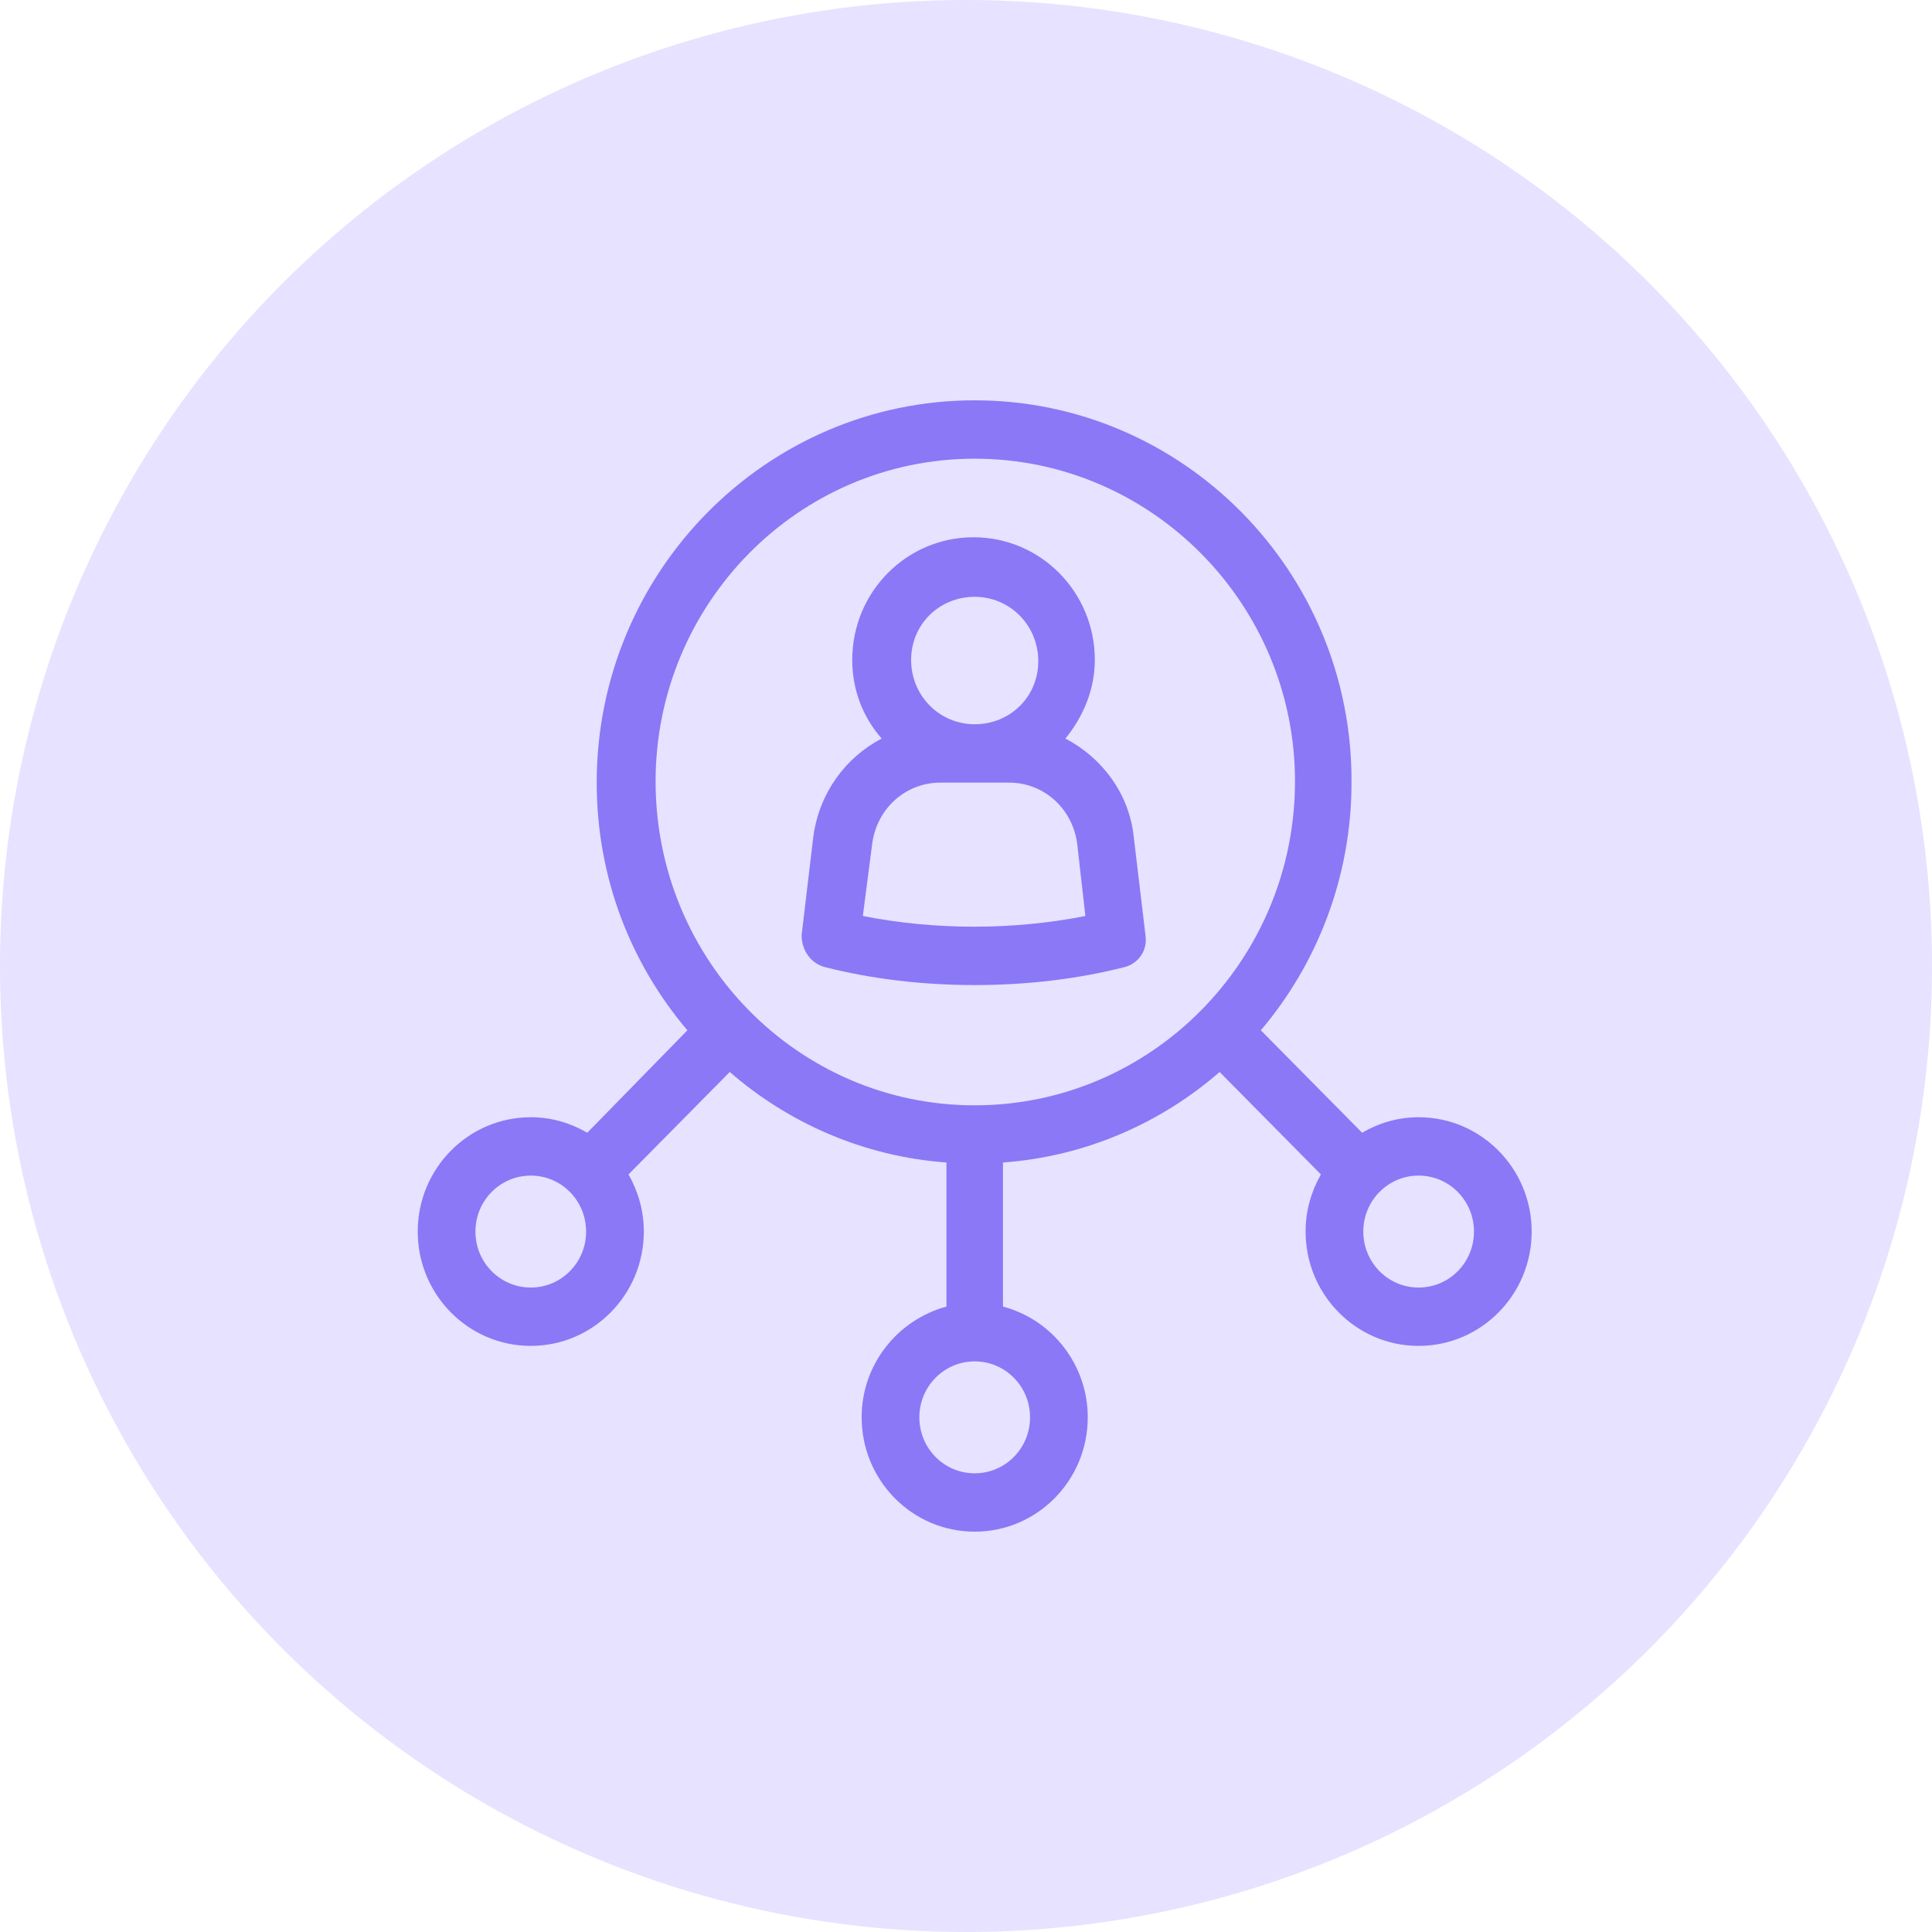
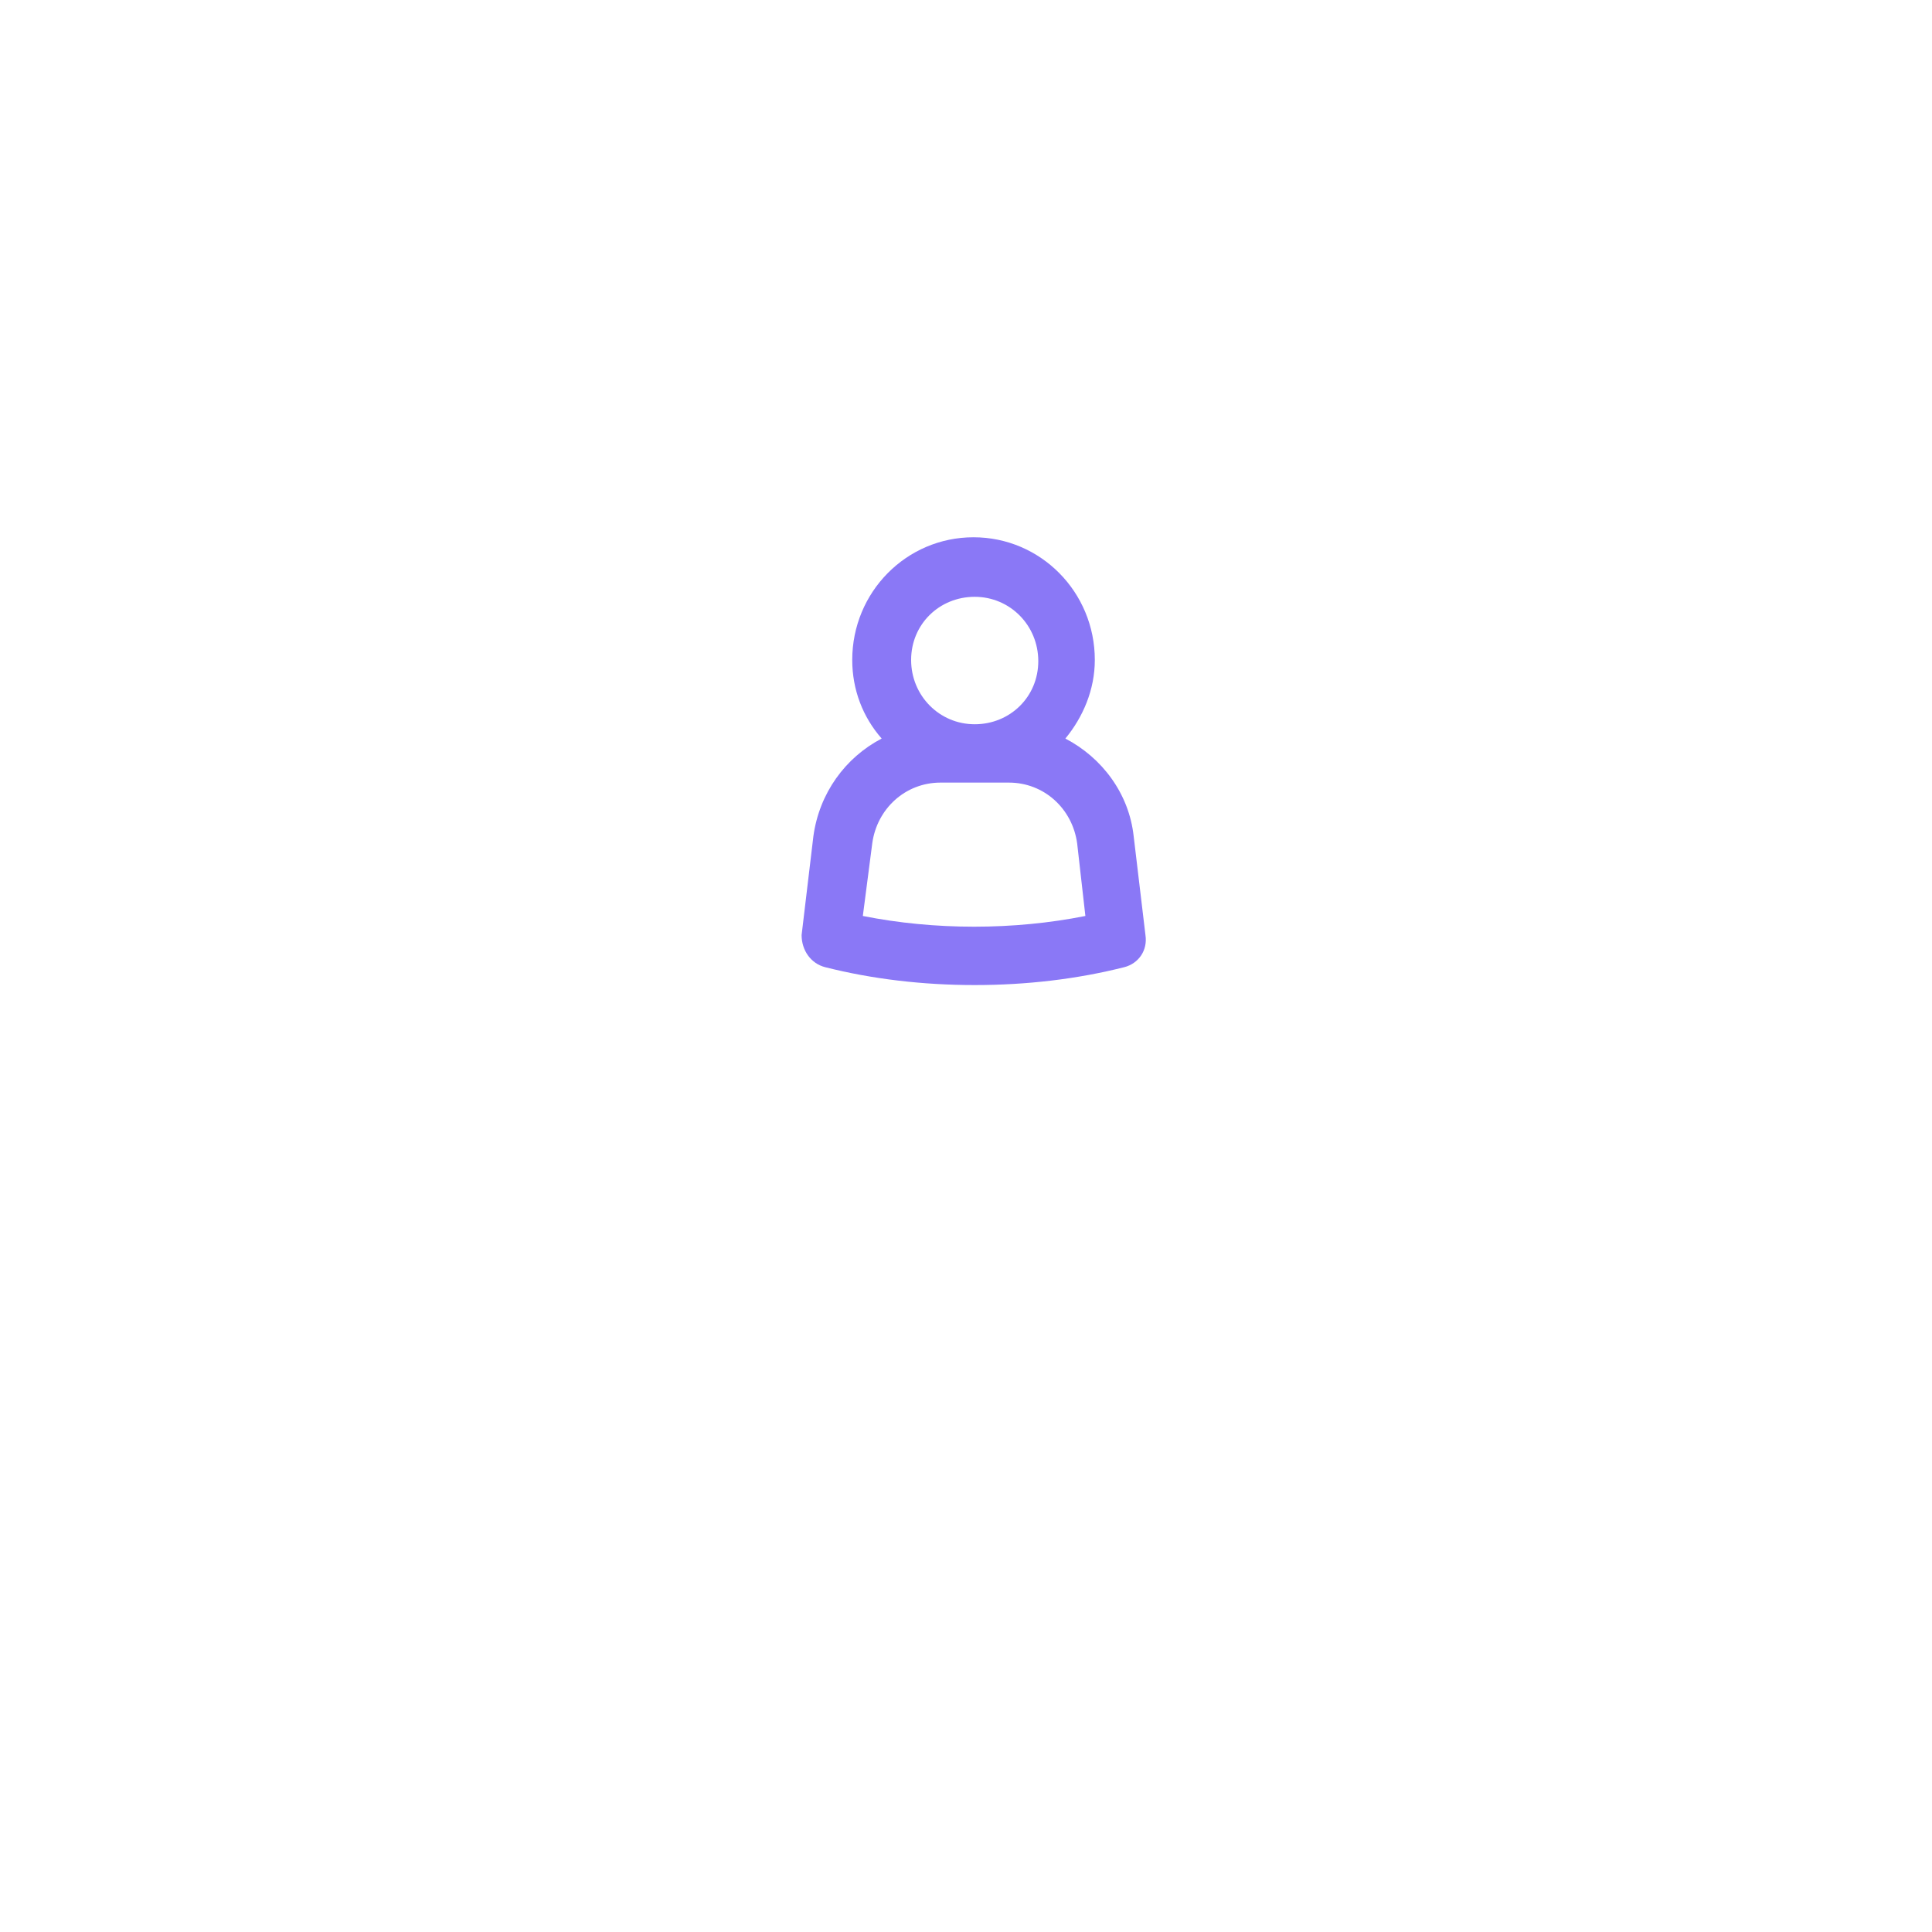
<svg xmlns="http://www.w3.org/2000/svg" width="111px" height="111px" viewBox="0 0 111 111" version="1.1">
  <title>Segmentation</title>
  <g id="Segmentation" stroke="none" stroke-width="1" fill="none" fill-rule="evenodd">
-     <circle id="Oval-Copy" fill="#E6E2FF" fill-rule="nonzero" cx="55.5" cy="55.5" r="55.5" />
    <g id="noun_Influencer_3194291" transform="translate(24, 23)" fill="#8A78F6" fill-rule="nonzero">
      <g id="Group">
-         <path d="M57.505,41.189 C56.288,41.189 55.205,41.532 54.258,42.079 L48.44,36.195 C51.687,32.363 53.649,27.368 53.649,21.963 C53.717,9.853 43.975,0 32,0 C20.025,0 10.283,9.853 10.283,21.963 C10.283,27.437 12.245,32.363 15.493,36.195 L9.742,42.079 C8.795,41.532 7.712,41.189 6.495,41.189 C2.909,41.189 0,44.132 0,47.758 C0,51.384 2.909,54.326 6.495,54.326 C10.08,54.326 12.989,51.384 12.989,47.758 C12.989,46.526 12.651,45.432 12.11,44.474 L17.928,38.589 C21.311,41.532 25.641,43.447 30.376,43.789 L30.376,52.068 C27.603,52.821 25.505,55.353 25.505,58.432 C25.505,62.058 28.414,65 32,65 C35.586,65 38.495,62.058 38.495,58.432 C38.495,55.421 36.465,52.821 33.624,52.068 L33.624,43.789 C38.359,43.447 42.689,41.532 46.072,38.589 L51.89,44.474 C51.349,45.432 51.011,46.526 51.011,47.758 C51.011,51.384 53.92,54.326 57.505,54.326 C61.091,54.326 64,51.384 64,47.758 C64,44.132 61.091,41.189 57.505,41.189 Z M32,3.353 C42.148,3.353 50.402,11.7 50.402,21.895 C50.402,32.158 42.148,40.505 32,40.505 C21.852,40.505 13.666,32.158 13.666,21.895 C13.666,11.7 21.852,3.353 32,3.353 Z M6.495,50.974 C4.736,50.974 3.315,49.537 3.315,47.758 C3.315,45.979 4.736,44.542 6.495,44.542 C8.254,44.542 9.674,45.979 9.674,47.758 C9.674,49.537 8.254,50.974 6.495,50.974 Z M35.18,58.432 C35.18,60.211 33.759,61.647 32,61.647 C30.241,61.647 28.82,60.211 28.82,58.432 C28.82,56.653 30.241,55.216 32,55.216 C33.759,55.216 35.18,56.653 35.18,58.432 Z M57.505,50.974 C55.746,50.974 54.326,49.537 54.326,47.758 C54.326,45.979 55.746,44.542 57.505,44.542 C59.264,44.542 60.685,45.979 60.685,47.758 C60.685,49.537 59.264,50.974 57.505,50.974 Z" id="Shape" />
        <path d="M23.408,32.568 C26.114,33.253 29.023,33.595 32,33.595 C34.977,33.595 37.886,33.253 40.592,32.568 C41.404,32.363 41.945,31.611 41.81,30.721 L41.133,25.042 C40.863,22.579 39.307,20.526 37.209,19.432 C38.224,18.2 38.901,16.626 38.901,14.916 C38.901,11.016 35.789,7.868 31.932,7.868 C28.076,7.868 24.964,11.016 24.964,14.916 C24.964,16.626 25.573,18.2 26.655,19.432 C24.558,20.526 23.07,22.579 22.732,25.042 L22.055,30.721 C22.055,31.611 22.596,32.363 23.408,32.568 Z M32,11.289 C34.03,11.289 35.653,12.932 35.653,14.984 C35.653,17.037 34.03,18.611 32,18.611 C29.97,18.611 28.347,16.968 28.347,14.916 C28.347,12.863 29.97,11.289 32,11.289 Z M26.114,25.453 C26.385,23.468 28.008,21.963 30.038,21.963 L33.962,21.963 C35.992,21.963 37.615,23.468 37.886,25.453 L38.359,29.626 C34.233,30.447 29.7,30.447 25.573,29.626 L26.114,25.453 Z" id="Shape" />
      </g>
    </g>
  </g>
</svg>